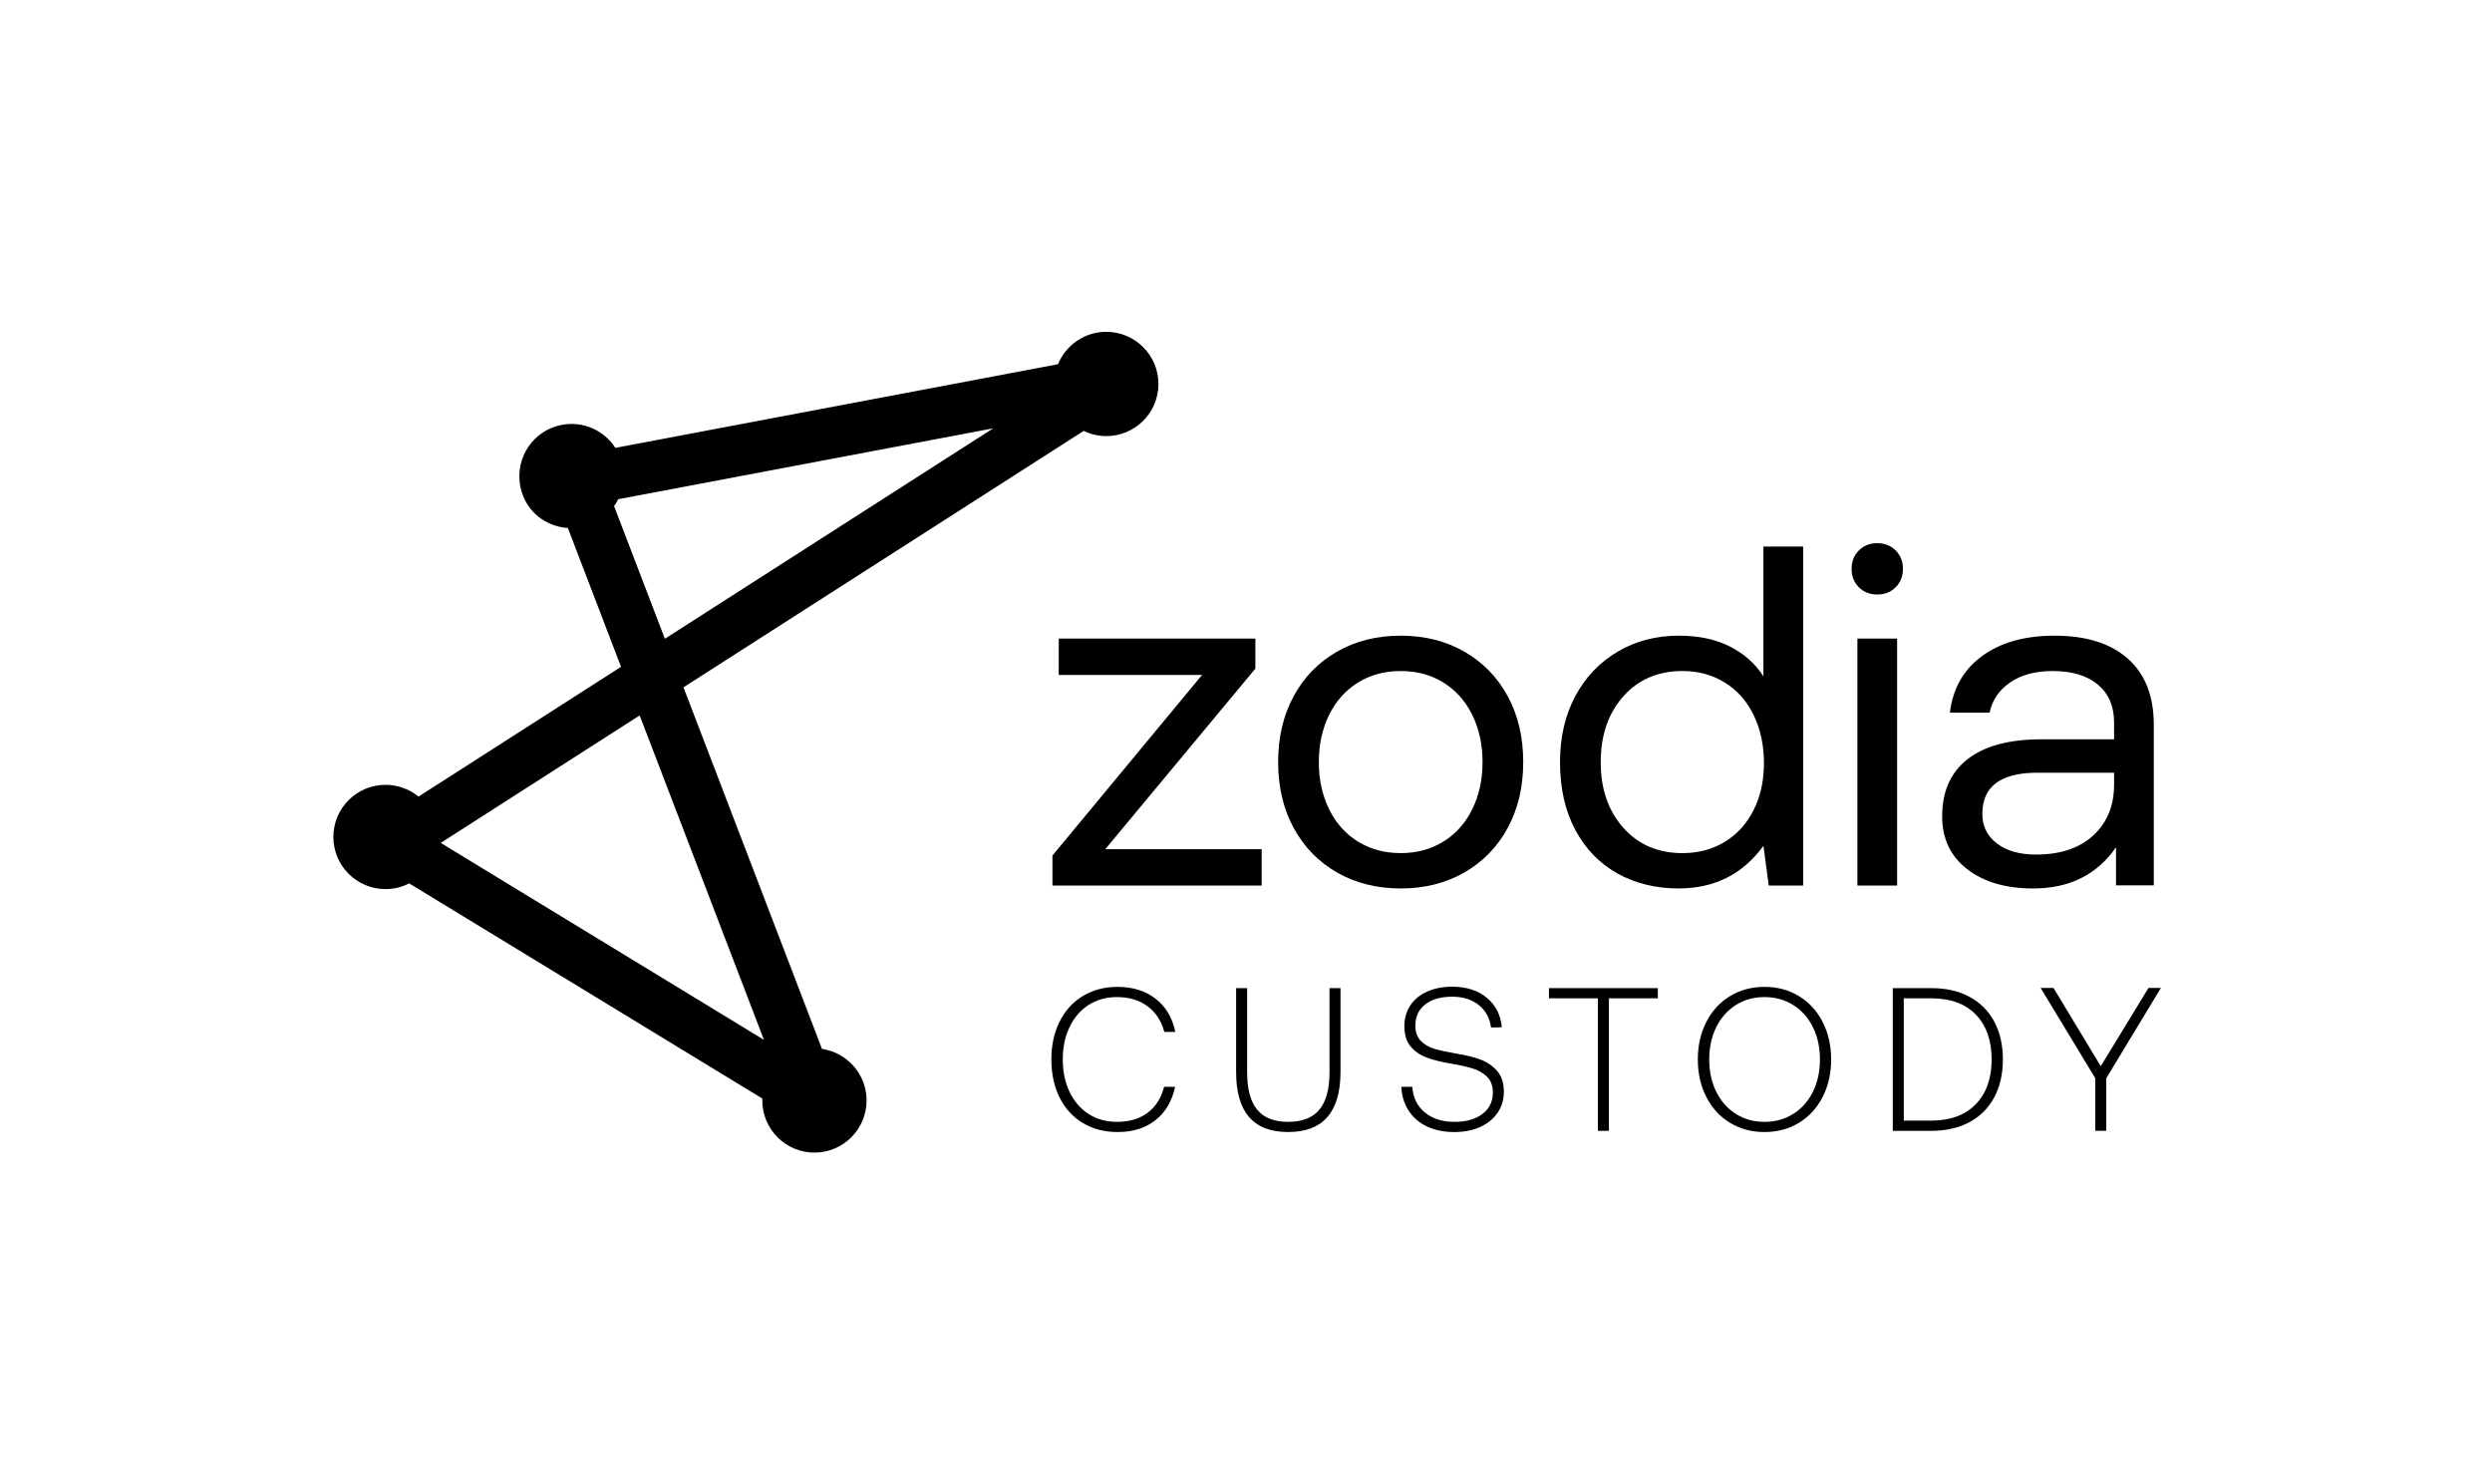
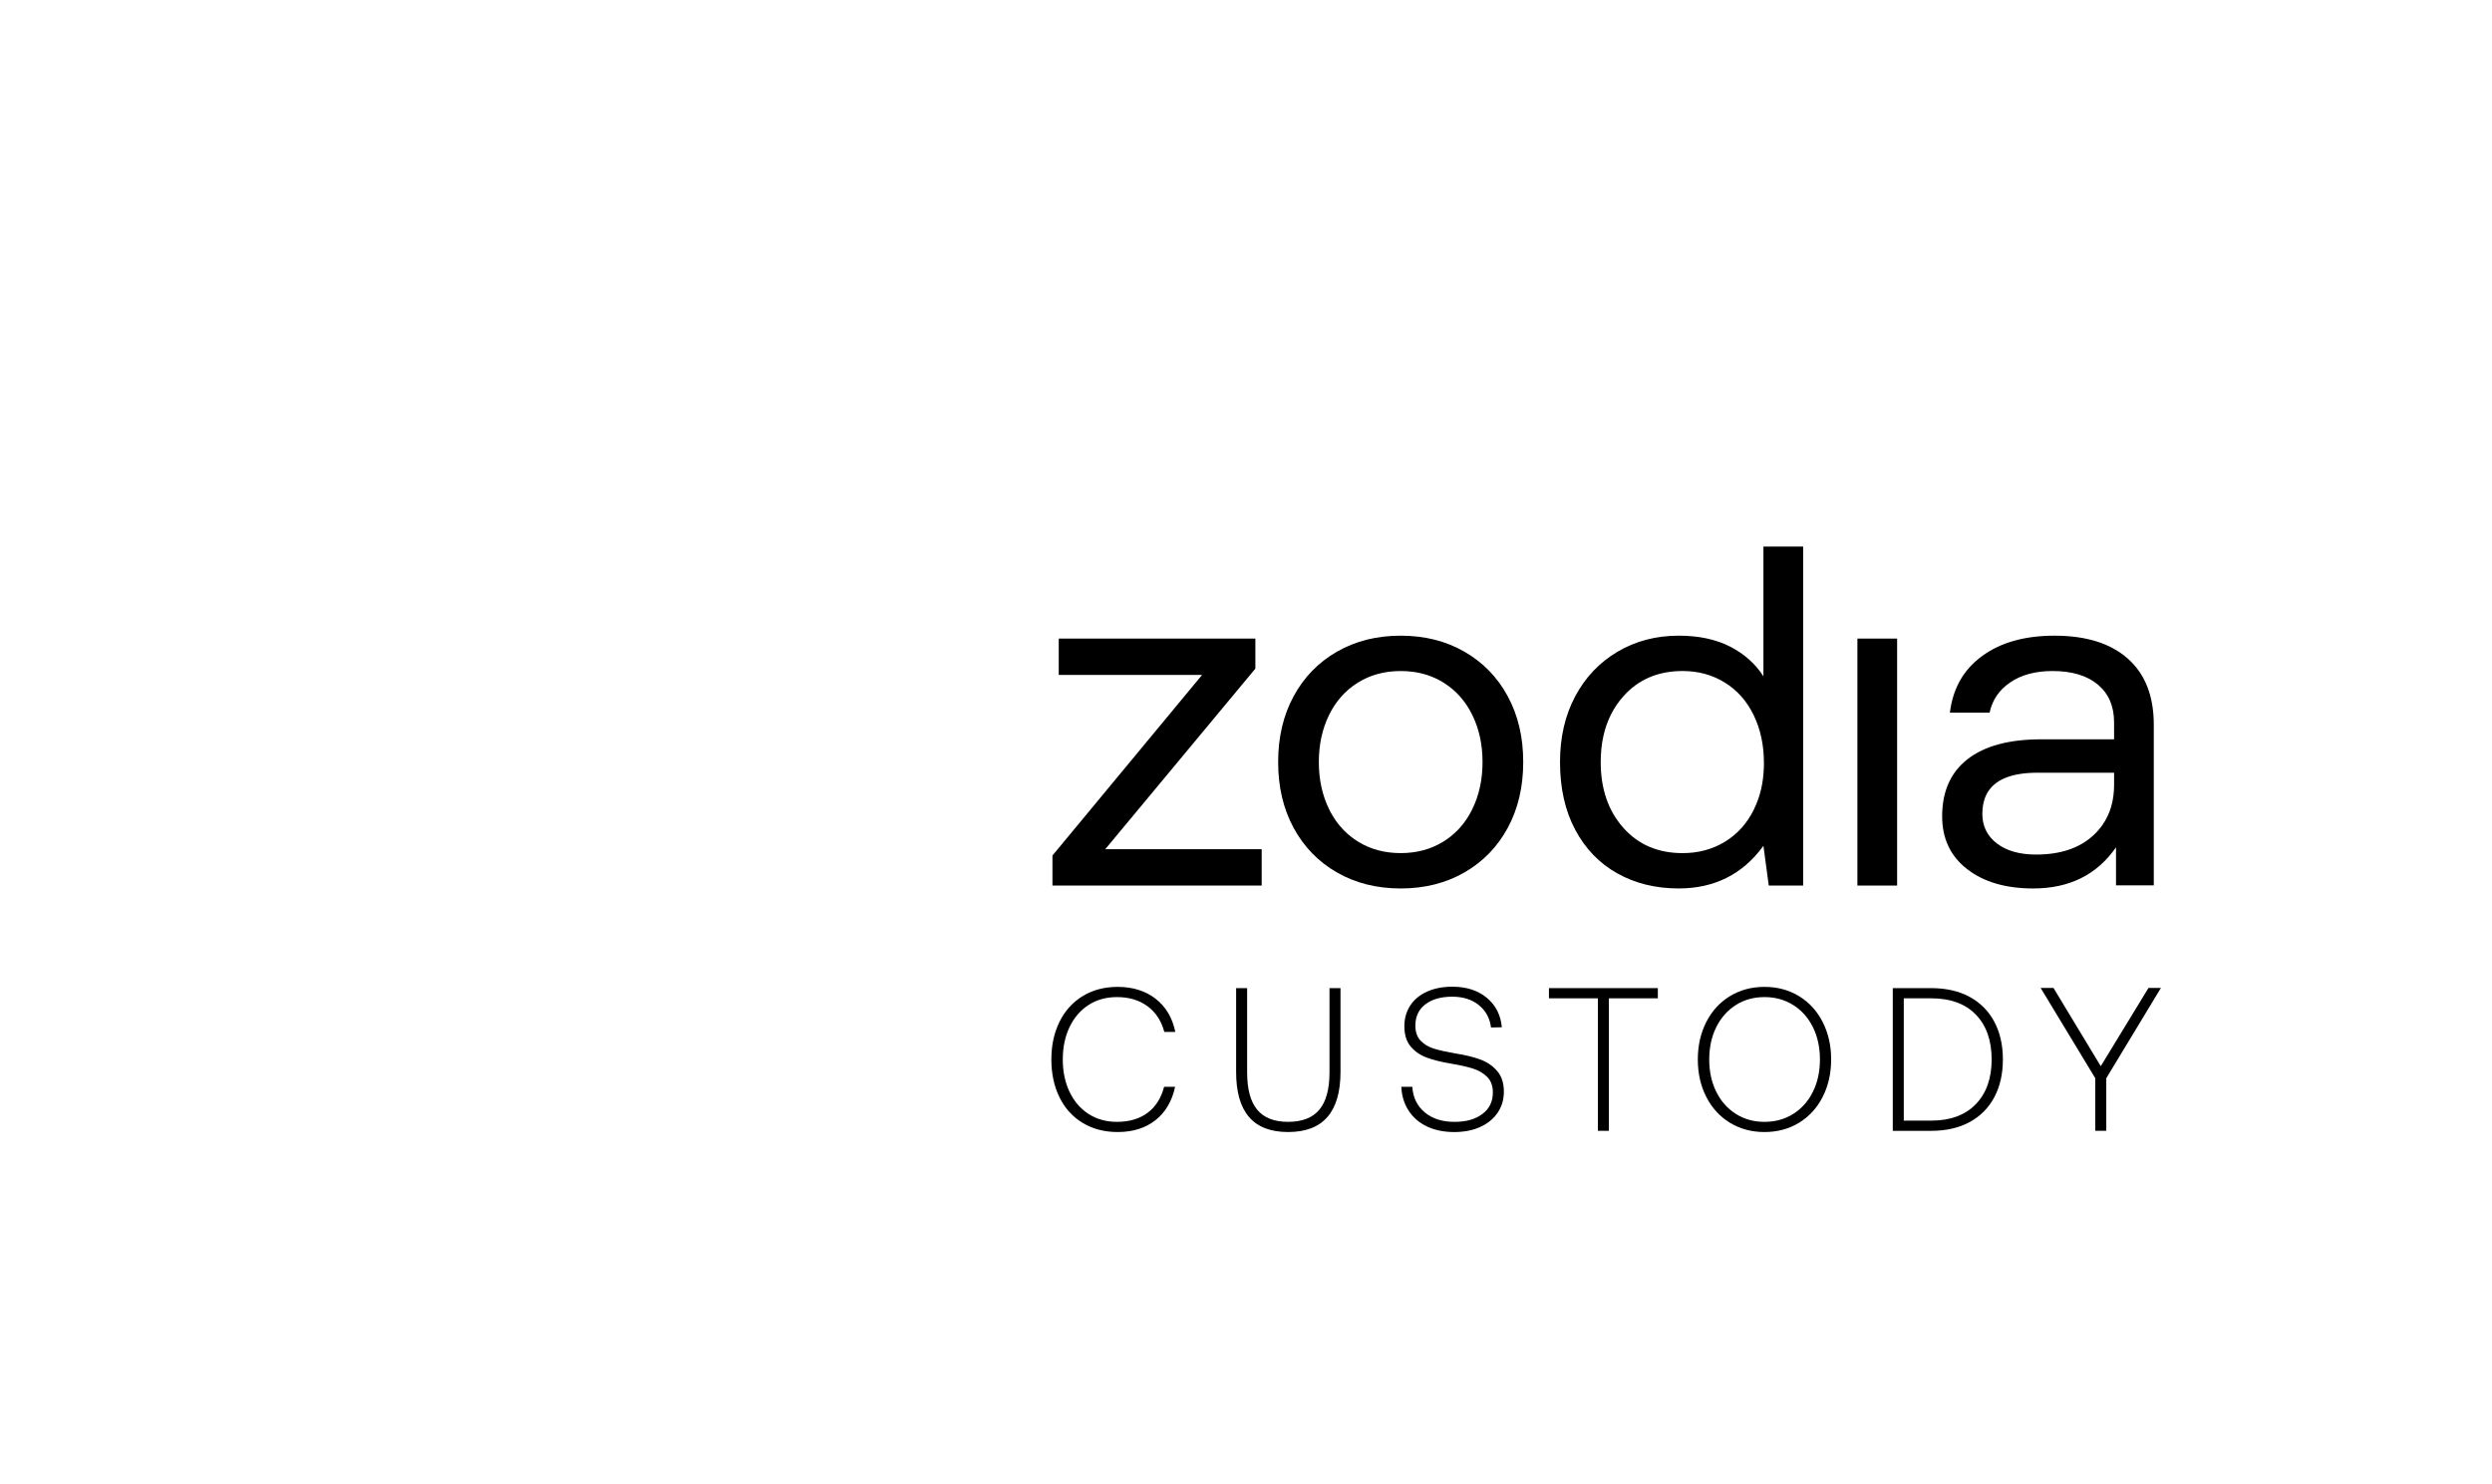
<svg xmlns="http://www.w3.org/2000/svg" width="2172" height="1294" viewBox="0 0 2172 1294" fill="none">
-   <path d="M964.218 289.262C945.223 289.262 928.966 300.925 922.168 317.478L536.313 390.415C528.219 377.879 514.157 369.564 498.129 369.564C473.022 369.564 452.68 389.915 452.68 415.012C452.68 440.11 471.344 458.672 494.958 460.3L541.289 581.27L364.758 694.417C356.926 688.009 346.916 684.152 336.007 684.152C310.901 684.152 290.559 704.503 290.559 729.601C290.559 754.699 310.91 775.05 336.007 775.05C343.441 775.05 350.442 773.227 356.629 770.066L664.488 957.666C664.471 958.208 664.403 958.742 664.403 959.293C664.403 984.399 684.754 1004.74 709.852 1004.74C734.949 1004.74 755.3 984.391 755.3 959.293C755.3 936.433 738.408 917.574 716.438 914.37L595.713 599.155L944.528 375.624C950.495 378.498 957.157 380.159 964.226 380.159C989.332 380.159 1009.67 359.808 1009.67 334.71C1009.67 309.613 989.324 289.262 964.218 289.262ZM665.836 906.462L384.126 734.788L557.529 623.65L665.836 906.454V906.462ZM579.499 556.8L535.237 441.22C536.593 439.305 537.788 437.279 538.839 435.168L865.692 373.387L579.507 556.808L579.499 556.8Z" fill="black" />
  <path d="M943.732 868.294C952.497 862.963 962.626 860.293 974.119 860.293C987.265 860.293 998.284 863.726 1007.18 870.6C1016.06 877.474 1021.81 887.128 1024.41 899.571H1014.81C1012.2 889.857 1007.29 882.365 1000.06 877.093C992.834 871.82 984.011 869.184 973.585 869.184C964.109 869.184 955.811 871.49 948.699 876.118C941.588 880.737 936.087 887.162 932.171 895.401C928.264 903.639 926.306 913.031 926.306 923.567C926.306 934.102 928.264 943.502 932.171 951.733C936.079 959.971 941.588 966.396 948.699 971.016C955.811 975.635 964.1 977.949 973.585 977.949C984.248 977.949 993.105 975.338 1000.15 970.126C1007.2 964.913 1012.02 957.335 1014.63 947.376H1024.23C1021.5 959.937 1015.79 969.651 1007.08 976.517C998.378 983.391 987.384 986.823 974.119 986.823C962.626 986.823 952.497 984.187 943.732 978.915C934.96 973.643 928.213 966.21 923.475 956.615C918.737 947.02 916.363 936.001 916.363 923.558C916.363 911.115 918.737 900.283 923.475 890.68C928.213 881.085 934.968 873.617 943.732 868.286V868.294Z" fill="black" />
  <path d="M1086.99 934.935C1086.99 949.387 1089.88 960.177 1095.69 967.28C1101.5 974.391 1110.5 977.943 1122.7 977.943C1134.91 977.943 1144.12 974.391 1149.98 967.28C1155.84 960.169 1158.78 949.387 1158.78 934.935V861.363H1168.37V934.401C1168.37 969.348 1153.15 986.826 1122.7 986.826C1092.26 986.826 1077.39 969.348 1077.39 934.401V861.363H1086.99V934.935Z" fill="black" />
  <path d="M1241.79 969.686C1248.43 975.195 1257.02 977.95 1267.57 977.95C1278.12 977.95 1285.9 975.67 1292.01 971.11C1298.11 966.55 1301.16 960.303 1301.16 952.361C1301.16 946.673 1299.53 942.172 1296.28 938.85C1293.02 935.536 1288.84 933.078 1283.74 931.476C1278.65 929.874 1272.14 928.424 1264.2 927.119C1255.9 925.703 1248.97 923.949 1243.4 921.881C1237.84 919.813 1233.22 916.609 1229.55 912.286C1225.87 907.963 1224.04 902.064 1224.04 894.605C1224.04 887.739 1225.76 881.687 1229.19 876.483C1232.62 871.27 1237.51 867.244 1243.85 864.396C1250.19 861.557 1257.5 860.133 1265.79 860.133C1278.11 860.133 1288.15 863.362 1295.91 869.821C1303.67 876.28 1308.03 884.84 1308.97 895.503L1299.56 895.681C1298.49 887.502 1294.94 880.992 1288.9 876.136C1282.85 871.279 1275.16 868.846 1265.79 868.846C1255.96 868.846 1248.13 871.067 1242.33 875.508C1236.52 879.95 1233.62 886.137 1233.62 894.079C1233.62 899.648 1235.16 904.03 1238.24 907.234C1241.32 910.43 1245.2 912.744 1249.89 914.168C1254.57 915.592 1260.99 917.007 1269.17 918.431C1277.46 919.736 1284.55 921.482 1290.41 923.669C1296.28 925.865 1301.13 929.204 1304.98 933.713C1308.84 938.214 1310.75 944.198 1310.75 951.657C1310.75 958.531 1308.95 964.634 1305.34 969.957C1301.73 975.288 1296.66 979.433 1290.15 982.4C1283.63 985.358 1276.05 986.841 1267.4 986.841C1258.75 986.841 1250.48 985.214 1243.68 981.959C1236.87 978.704 1231.54 974.076 1227.68 968.092C1223.82 962.108 1221.73 955.209 1221.38 947.385H1230.97C1231.56 956.743 1235.17 964.176 1241.81 969.686H1241.79Z" fill="black" />
  <path d="M1444.95 861.371V870.254H1402.3V985.766H1392.7V870.254H1350.05V861.371H1444.95Z" fill="black" />
  <path d="M1568.02 978.737C1559.2 984.128 1549.16 986.823 1537.9 986.823C1526.64 986.823 1516.61 984.128 1507.78 978.737C1498.96 973.346 1492.09 965.82 1487.17 956.166C1482.25 946.511 1479.8 935.637 1479.8 923.558C1479.8 911.48 1482.25 900.605 1487.17 890.951C1492.09 881.288 1498.96 873.77 1507.78 868.379C1516.61 862.988 1526.65 860.293 1537.9 860.293C1549.15 860.293 1559.2 862.988 1568.02 868.379C1576.85 873.77 1583.72 881.297 1588.64 890.951C1593.55 900.605 1596.01 911.48 1596.01 923.558C1596.01 935.637 1593.55 946.511 1588.64 956.166C1583.72 965.82 1576.85 973.346 1568.02 978.737ZM1512.94 971.016C1520.23 975.635 1528.55 977.949 1537.9 977.949C1547.25 977.949 1555.62 975.644 1562.96 971.016C1570.31 966.396 1576.03 959.971 1580.11 951.733C1584.2 943.502 1586.24 934.111 1586.24 923.567C1586.24 913.022 1584.2 903.639 1580.11 895.401C1576.03 887.171 1570.3 880.746 1562.96 876.118C1555.62 871.498 1547.27 869.184 1537.9 869.184C1528.53 869.184 1520.22 871.49 1512.94 876.118C1505.65 880.737 1499.96 887.162 1495.88 895.401C1491.79 903.639 1489.75 913.031 1489.75 923.567C1489.75 934.102 1491.79 943.502 1495.88 951.733C1499.96 959.971 1505.65 966.396 1512.94 971.016Z" fill="black" />
  <path d="M1683.13 861.371C1696.16 861.371 1707.36 863.922 1716.72 869.017C1726.08 874.111 1733.25 881.332 1738.23 890.698C1743.2 900.056 1745.69 911.015 1745.69 923.577C1745.69 936.138 1743.21 947.098 1738.23 956.455C1733.25 965.813 1726.09 973.043 1716.72 978.137C1707.36 983.231 1696.17 985.783 1683.13 985.783H1649.72V861.388H1683.13V861.371ZM1722.04 962.575C1731.28 953.04 1735.9 940.029 1735.9 923.568C1735.9 907.108 1731.31 893.953 1722.13 884.477C1712.95 875.001 1699.95 870.254 1683.12 870.254H1659.31V976.883H1683.12C1699.83 976.883 1712.8 972.111 1722.04 962.584V962.575Z" fill="black" />
  <path d="M1789.78 861.191L1831.01 929.432L1872.6 861.191H1883.44L1835.81 939.917V985.764H1826.22V939.917L1778.59 861.191H1789.79H1789.78Z" fill="black" />
  <path d="M1094.17 582.837V556.672H922.789V588.33H1047.74L917.305 745.789V771.964H1099.67V740.297H963.313L1094.17 582.837Z" fill="black" />
  <path d="M1653.51 556.672H1618.89V771.964H1653.51V556.672Z" fill="black" />
-   <path d="M1636.2 473.504C1629.73 473.504 1624.38 475.614 1620.16 479.836C1615.95 484.057 1613.83 489.405 1613.83 495.881C1613.83 502.356 1615.94 507.705 1620.16 511.926C1624.38 516.147 1629.73 518.257 1636.2 518.257C1642.67 518.257 1648.02 516.147 1652.25 511.926C1656.47 507.705 1658.58 502.356 1658.58 495.881C1658.58 489.405 1656.47 484.057 1652.25 479.836C1648.02 475.614 1642.68 473.504 1636.2 473.504Z" fill="black" />
  <path fill-rule="evenodd" clip-rule="evenodd" d="M1220.81 554.137C1241.64 554.137 1260.14 558.773 1276.32 568.063C1292.5 577.353 1305.1 590.296 1314.11 606.9C1323.12 623.505 1327.62 642.635 1327.62 664.308C1327.62 685.982 1323.11 705.121 1314.11 721.725C1305.1 738.33 1292.5 751.273 1276.32 760.562C1260.14 769.852 1241.63 774.497 1220.81 774.497C1200 774.497 1181.48 769.852 1165.3 760.562C1149.12 751.273 1136.53 738.33 1127.53 721.725C1118.52 705.112 1114.02 685.973 1114.02 664.308C1114.02 642.644 1118.52 623.505 1127.53 606.9C1136.53 590.296 1149.12 577.353 1165.3 568.063C1181.48 558.782 1199.99 554.137 1220.81 554.137ZM1283.29 623.369C1283.29 623.37 1283.29 623.37 1283.29 623.37C1289.2 635.474 1292.16 649.121 1292.16 664.318C1292.16 679.516 1289.2 693.162 1283.29 705.266C1281.18 709.592 1278.75 713.577 1276.01 717.22C1274.91 718.67 1273.77 720.066 1272.58 721.408C1269.3 725.105 1265.64 728.39 1261.6 731.263C1260.49 732.054 1259.35 732.813 1258.18 733.542C1247.34 740.298 1234.89 743.671 1220.82 743.671C1206.75 743.671 1194.29 740.298 1183.46 733.542C1175.19 728.388 1168.35 721.666 1162.94 713.387C1161.72 711.505 1160.56 709.544 1159.48 707.501C1159.09 706.766 1158.71 706.021 1158.35 705.265C1152.44 693.161 1149.48 679.514 1149.48 664.317C1149.48 649.119 1152.44 635.473 1158.35 623.369C1164.25 611.265 1172.63 601.84 1183.46 595.085C1194.29 588.329 1206.75 584.956 1220.82 584.956C1224.46 584.956 1227.98 585.181 1231.4 585.632C1240.8 586.87 1249.39 589.813 1257.16 594.462C1257.5 594.666 1257.84 594.874 1258.18 595.085C1259.77 596.081 1261.32 597.135 1262.81 598.247C1271.42 604.678 1278.25 613.05 1283.29 623.369Z" fill="black" />
  <path fill-rule="evenodd" clip-rule="evenodd" d="M1536.99 589.581C1529.96 578.611 1520.24 569.962 1507.87 563.633C1495.48 557.301 1480.57 554.131 1463.12 554.131C1443.42 554.131 1425.69 558.776 1409.93 568.057C1394.17 577.347 1381.85 590.29 1372.99 606.894C1364.12 623.499 1359.69 642.638 1359.69 664.303C1359.69 687.095 1364.12 706.801 1372.99 723.406C1381.85 740.011 1394.09 752.674 1409.71 761.396C1425.33 770.118 1443.13 774.483 1463.11 774.483C1494.35 774.483 1518.97 762.099 1536.99 737.332L1541.63 771.948H1571.61V476.465H1536.99V589.581ZM1397.52 641.549C1400.49 628.237 1406.24 616.756 1414.79 607.106C1427.88 592.332 1445.12 584.941 1466.5 584.941C1480.29 584.941 1492.6 588.323 1503.44 595.07C1514.27 601.826 1522.65 611.319 1528.56 623.567C1534.46 635.806 1537.42 649.664 1537.42 665.15C1537.42 678.392 1535.26 690.029 1530.94 700.601C1530.2 702.405 1529.41 704.175 1528.55 705.91C1522.64 717.87 1514.27 727.16 1503.44 733.771C1492.6 740.382 1480.29 743.688 1466.5 743.688C1445.11 743.688 1427.87 736.297 1414.79 721.523C1401.7 706.741 1395.16 687.678 1395.16 664.318C1395.16 656.211 1395.94 648.622 1397.52 641.549Z" fill="black" />
  <path fill-rule="evenodd" clip-rule="evenodd" d="M1790.7 554.137C1818.27 554.137 1839.6 560.824 1854.65 574.191H1854.64C1869.7 587.558 1877.22 606.765 1877.22 631.811V771.751C1877.19 771.742 1877.12 771.742 1877.12 771.742V771.785H1844.29V738.618C1827.7 762.537 1803.63 774.497 1772.11 774.497C1748.19 774.497 1728.98 768.869 1714.49 757.604C1700 746.348 1692.75 731.015 1692.75 711.596C1692.75 689.923 1700.14 673.318 1714.91 661.783C1729.69 650.247 1751.15 644.474 1779.29 644.474H1842.61V629.701C1842.61 615.63 1837.89 604.654 1828.47 596.771C1819.04 588.889 1805.89 584.947 1789 584.947C1774.09 584.947 1761.78 588.253 1752.07 594.873C1742.36 601.492 1736.38 610.282 1734.13 621.259H1699.51C1702.05 600.153 1711.41 583.693 1727.59 571.869C1743.77 560.045 1764.8 554.137 1790.7 554.137ZM1828.71 723.933C1827.39 725.435 1825.97 726.88 1824.46 728.269C1812.36 739.389 1795.75 744.941 1774.65 744.941C1760.29 744.941 1748.9 741.703 1740.45 735.236C1732.01 728.76 1727.79 720.183 1727.79 709.486C1727.79 703.035 1728.96 697.454 1731.29 692.743C1737.6 679.974 1752.48 673.59 1775.92 673.59H1842.62V684.151C1842.62 697.842 1839.23 709.523 1832.45 719.193C1831.3 720.831 1830.06 722.411 1828.71 723.933Z" fill="black" />
</svg>